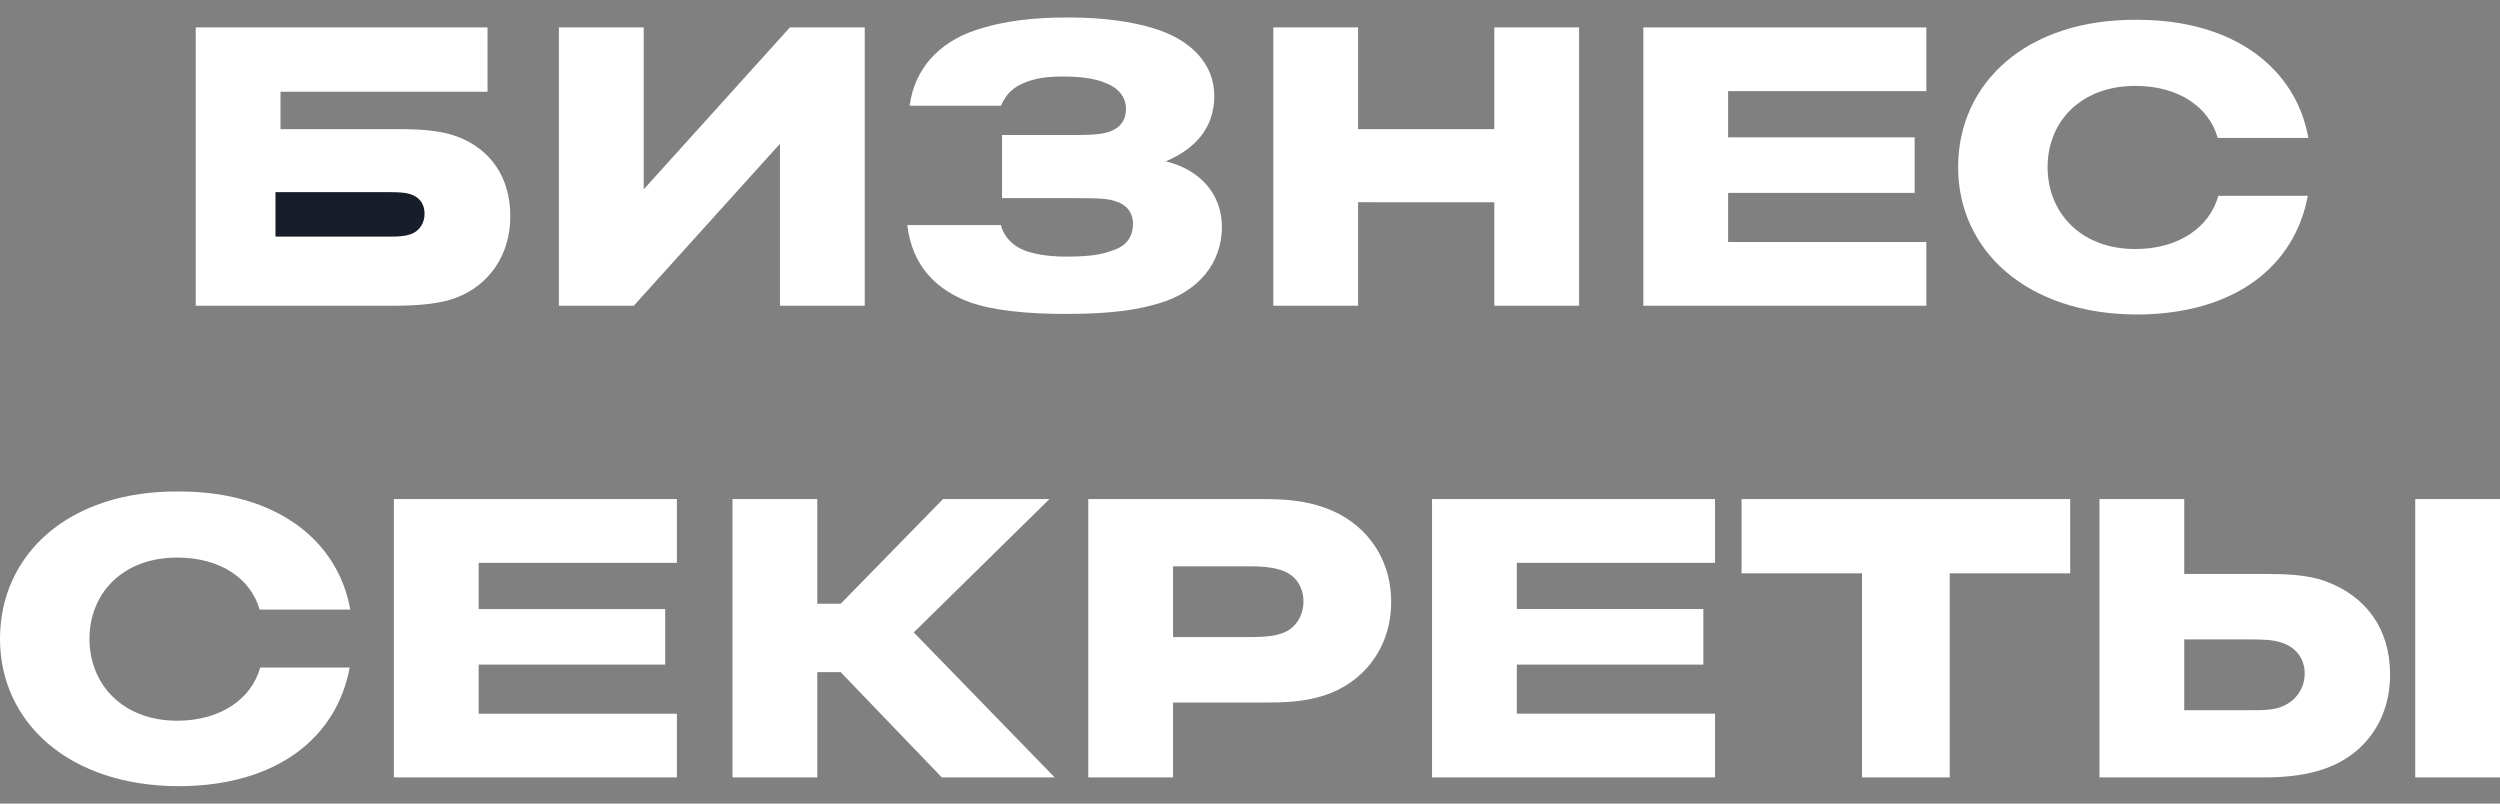
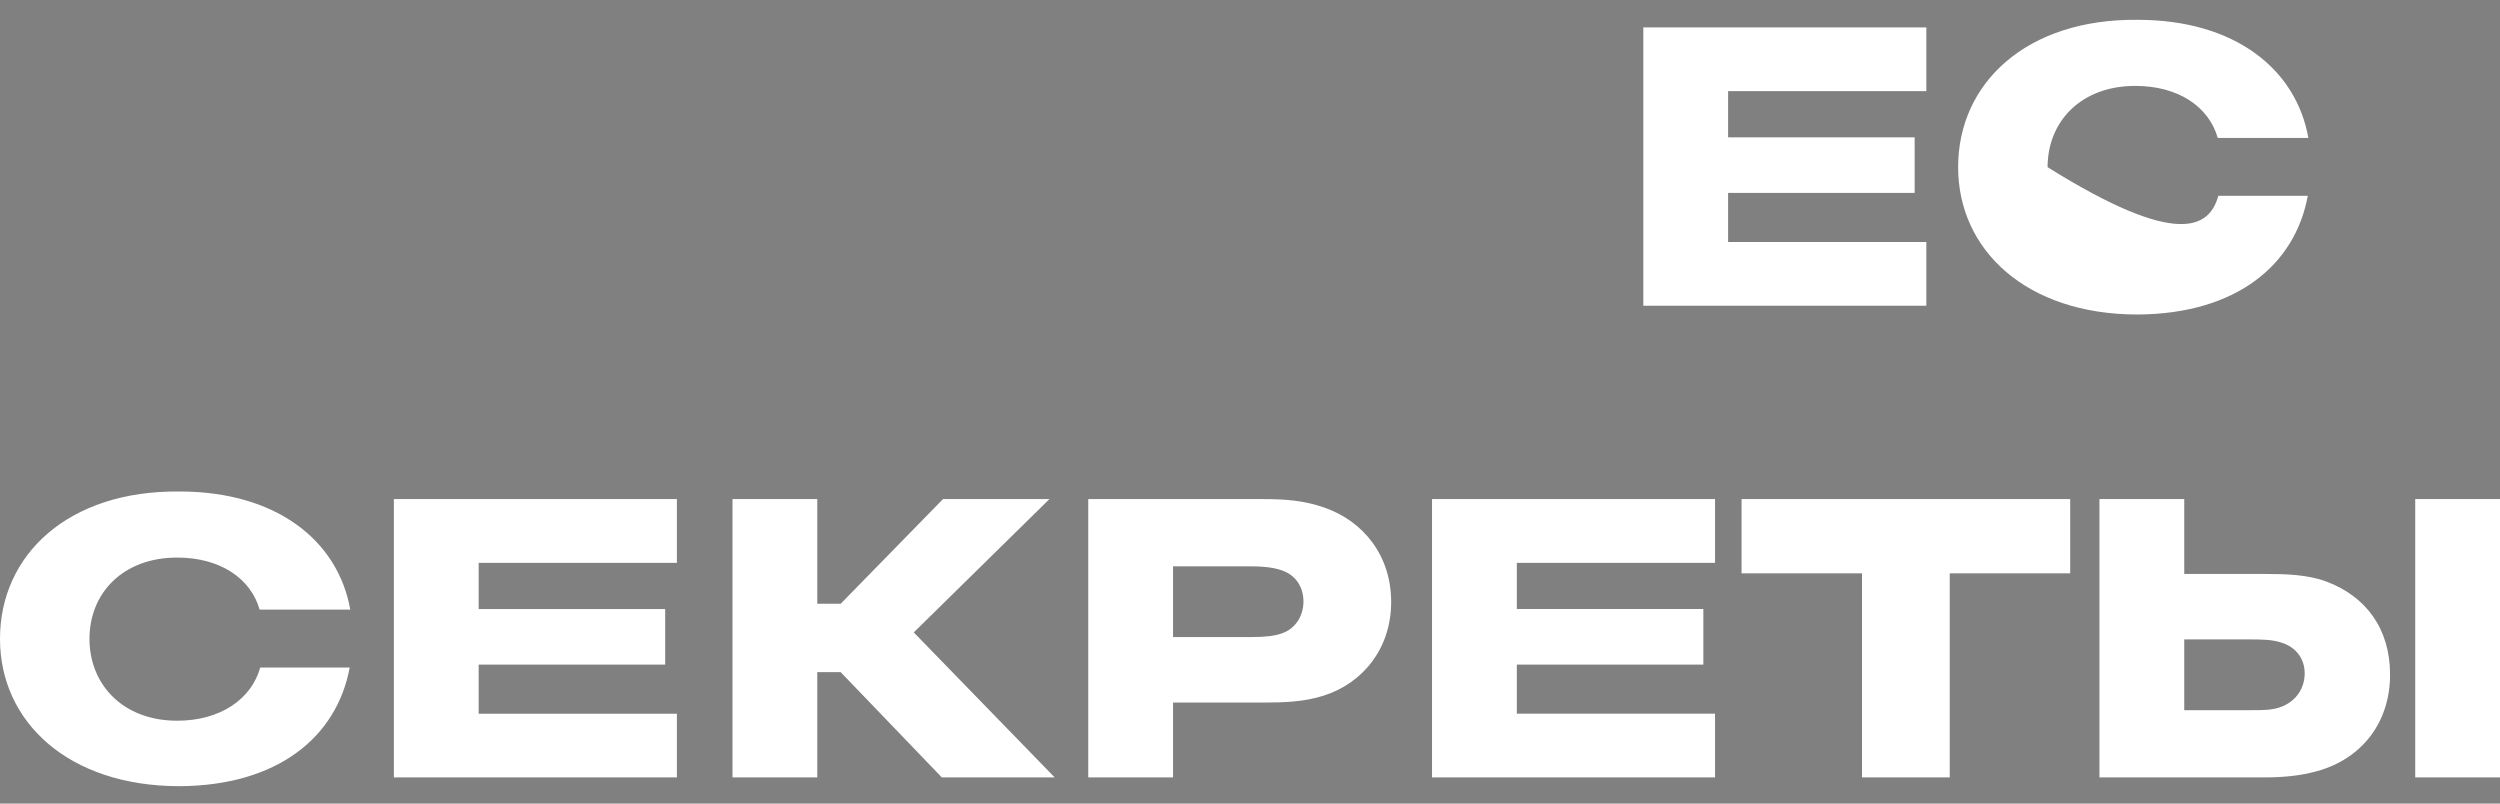
<svg xmlns="http://www.w3.org/2000/svg" width="112" height="36" viewBox="0 0 112 36" fill="none">
  <rect x="0" y="0" width="112" height="36" fill="#808080" stroke="none" />
  <path d="M8.042 22.019C12.391 22.019 15.142 24.219 15.692 27.31H11.631C11.238 25.922 9.876 24.979 7.938 24.979C5.501 24.979 4.008 26.577 4.008 28.62C4.008 30.663 5.501 32.288 7.938 32.288C9.876 32.288 11.265 31.319 11.658 29.904H15.666C15.089 33.021 12.444 35.196 8.042 35.221C3.065 35.221 0 32.34 0 28.62C0 24.848 3.065 21.966 8.042 22.019ZM30.325 22.359H17.646V34.828H30.325V31.974H21.444V29.773H29.801V27.285H21.444V25.215H30.325L30.325 22.359ZM48.754 22.359V34.828H52.553V31.475H56.561C57.504 31.475 58.421 31.449 59.311 31.161C61.04 30.611 62.324 29.065 62.324 26.97C62.324 24.875 61.067 23.355 59.364 22.752C58.421 22.412 57.53 22.359 56.561 22.359H48.754ZM52.553 25.372H56.011C56.744 25.372 57.163 25.45 57.504 25.581C58.106 25.817 58.395 26.367 58.395 26.944C58.395 27.572 58.054 28.175 57.399 28.384C57.085 28.489 56.718 28.541 56.011 28.541H52.553V25.372ZM42.194 34.828L37.663 30.113H36.614V34.828H32.816V22.359H36.614V27.048H37.663L42.247 22.359H47.015L40.937 28.332L47.25 34.828H42.194ZM64.155 22.359H76.834V25.215H67.954V27.284H76.31V29.773H67.954V31.973H76.834V34.828H64.155V22.359ZM87.348 34.828V25.686H92.745V22.359H78.022V25.686H83.418V34.828H87.348ZM103.827 34.541C103.093 34.75 102.307 34.828 101.443 34.828H94.055V22.359H97.854V25.713H101.443C102.386 25.713 103.381 25.738 104.219 26.053C105.975 26.708 107.075 28.149 107.075 30.218C107.075 32.392 105.791 33.99 103.827 34.541ZM108.202 22.359H112V34.828H108.202V22.359ZM102.255 28.804C101.81 28.646 101.312 28.646 100.788 28.646H97.854V31.816H100.788C101.443 31.816 101.862 31.816 102.281 31.633C102.883 31.371 103.25 30.821 103.25 30.165C103.25 29.537 102.883 29.013 102.255 28.804Z" fill="white" />
-   <path d="M47.852 0.783C49.528 0.783 50.733 0.992 51.545 1.228C53.406 1.752 54.401 2.905 54.401 4.293C54.401 5.734 53.536 6.677 52.226 7.227C53.824 7.62 54.741 8.747 54.741 10.161C54.741 11.785 53.693 13.069 51.912 13.593C51.021 13.855 49.921 14.064 47.747 14.064C45.991 14.064 44.472 13.907 43.45 13.54C41.931 12.99 40.857 11.89 40.647 10.082H44.84C44.97 10.606 45.363 10.973 45.756 11.157C46.149 11.34 46.804 11.497 47.773 11.497C49.087 11.497 49.52 11.339 49.868 11.211L49.947 11.183C50.524 10.973 50.759 10.528 50.759 10.03C50.759 9.506 50.445 9.166 50.026 9.035C49.685 8.903 49.319 8.877 48.219 8.877H44.892V6.048H47.983C48.742 6.048 49.188 6.048 49.659 5.917C50.209 5.734 50.445 5.367 50.445 4.87C50.445 4.45 50.209 3.979 49.528 3.717C49.031 3.507 48.402 3.428 47.616 3.428C46.908 3.428 46.385 3.507 45.939 3.691C45.442 3.874 45.101 4.162 44.839 4.738H40.752C40.962 3.114 42.036 1.909 43.686 1.359C44.996 0.914 46.358 0.783 47.852 0.783Z" fill="white" />
-   <path d="M12.567 4.11V5.786H17.963C18.933 5.786 19.823 5.865 20.505 6.127C21.946 6.677 22.862 7.908 22.862 9.69C22.862 11.445 21.893 12.78 20.452 13.331C19.771 13.593 18.854 13.697 17.623 13.697H8.769V1.228H21.841V4.11H12.567Z" fill="white" />
-   <path d="M28.838 1.228V8.484L35.387 1.228H38.74V13.697H34.942V6.441L28.392 13.697H25.039V1.228H28.838Z" fill="white" />
-   <path d="M66.946 13.698V9.061L60.842 9.06V13.697H57.043V1.228H60.842V5.786H66.946V1.228H70.744V13.698H66.946Z" fill="white" />
  <path d="M86.3 1.228H73.621V13.697H86.3V10.842H77.419V8.642H85.776V6.153H77.419V4.083H86.3V1.228Z" fill="white" />
-   <path d="M95.766 0.888C100.114 0.888 102.865 3.088 103.415 6.179L99.355 6.179C98.962 4.791 97.6 3.848 95.661 3.848C93.225 3.848 91.732 5.446 91.732 7.489C91.732 9.532 93.225 11.157 95.661 11.157C97.6 11.157 98.988 10.187 99.381 8.772H103.389C102.813 11.89 100.167 14.064 95.766 14.09C90.789 14.09 87.724 11.209 87.724 7.489C87.724 3.717 90.789 0.835 95.766 0.888Z" fill="white" />
-   <path d="M12.341 8.609V10.6H17.527C17.894 10.6 18.182 10.573 18.392 10.495C18.837 10.338 19.02 9.945 19.02 9.578C19.02 9.211 18.863 8.923 18.549 8.766C18.287 8.635 17.946 8.609 17.527 8.609H12.341Z" fill="#171D29" />
+   <path d="M95.766 0.888C100.114 0.888 102.865 3.088 103.415 6.179L99.355 6.179C98.962 4.791 97.6 3.848 95.661 3.848C93.225 3.848 91.732 5.446 91.732 7.489C97.6 11.157 98.988 10.187 99.381 8.772H103.389C102.813 11.89 100.167 14.064 95.766 14.09C90.789 14.09 87.724 11.209 87.724 7.489C87.724 3.717 90.789 0.835 95.766 0.888Z" fill="white" />
</svg>